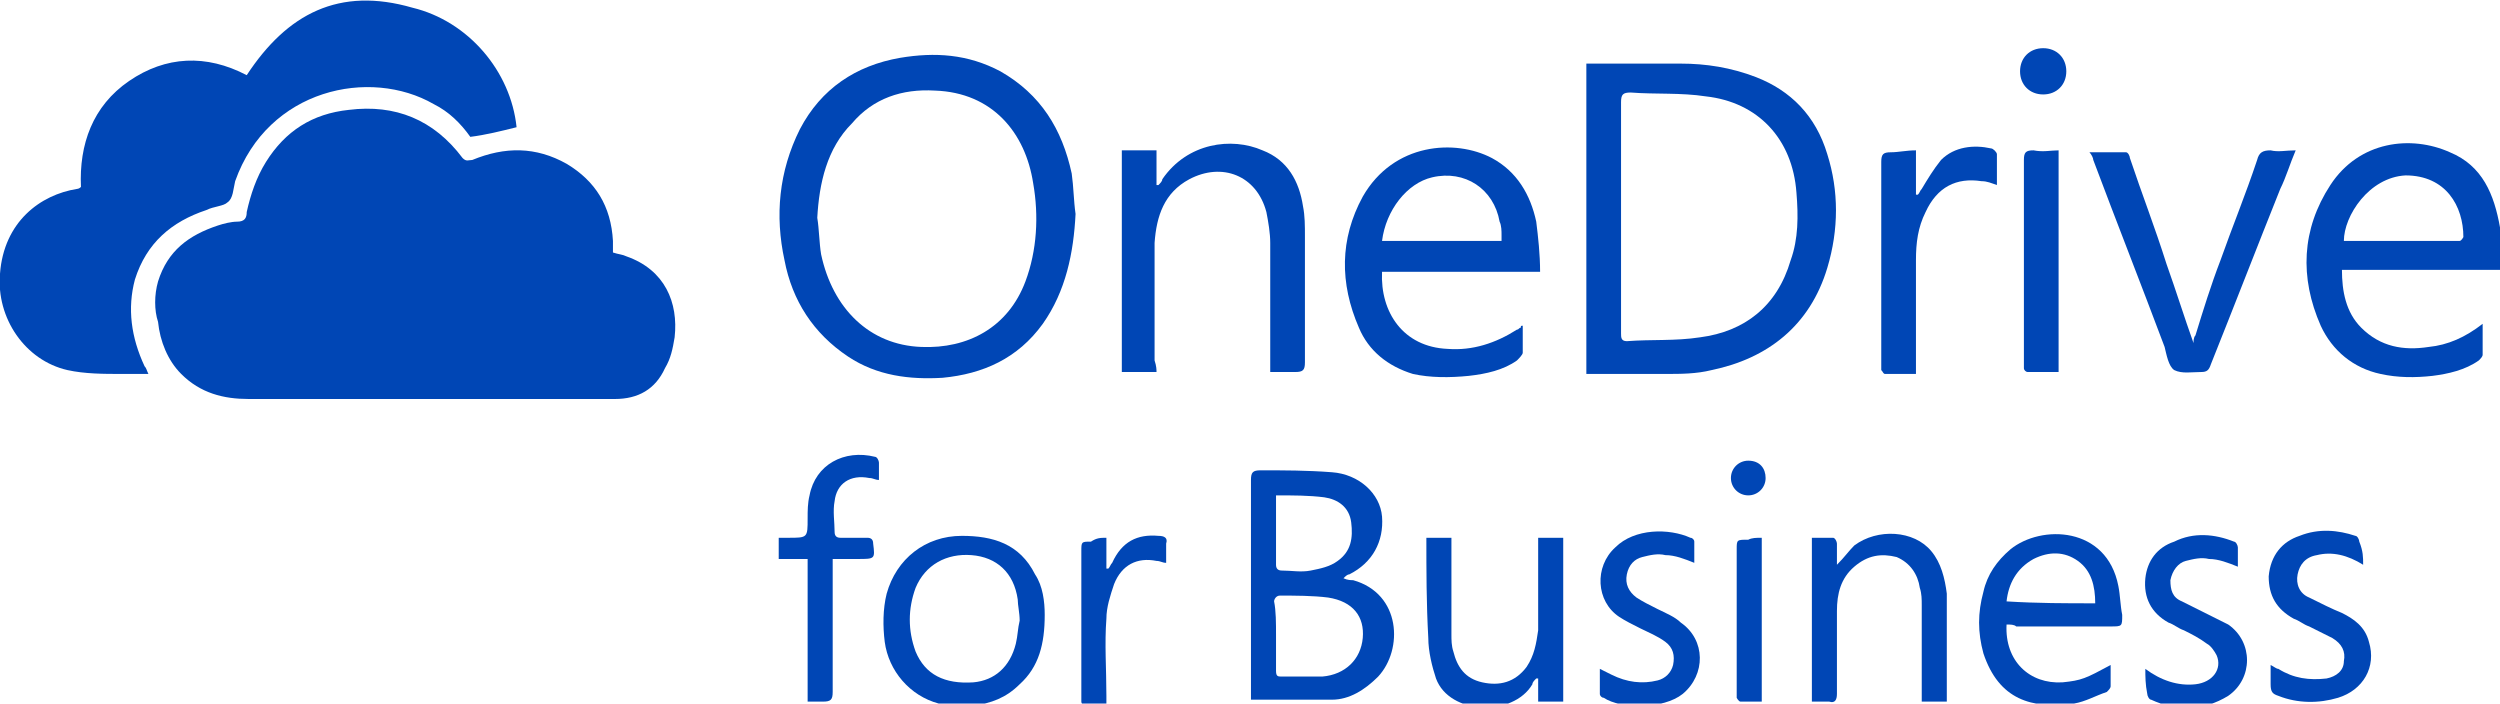
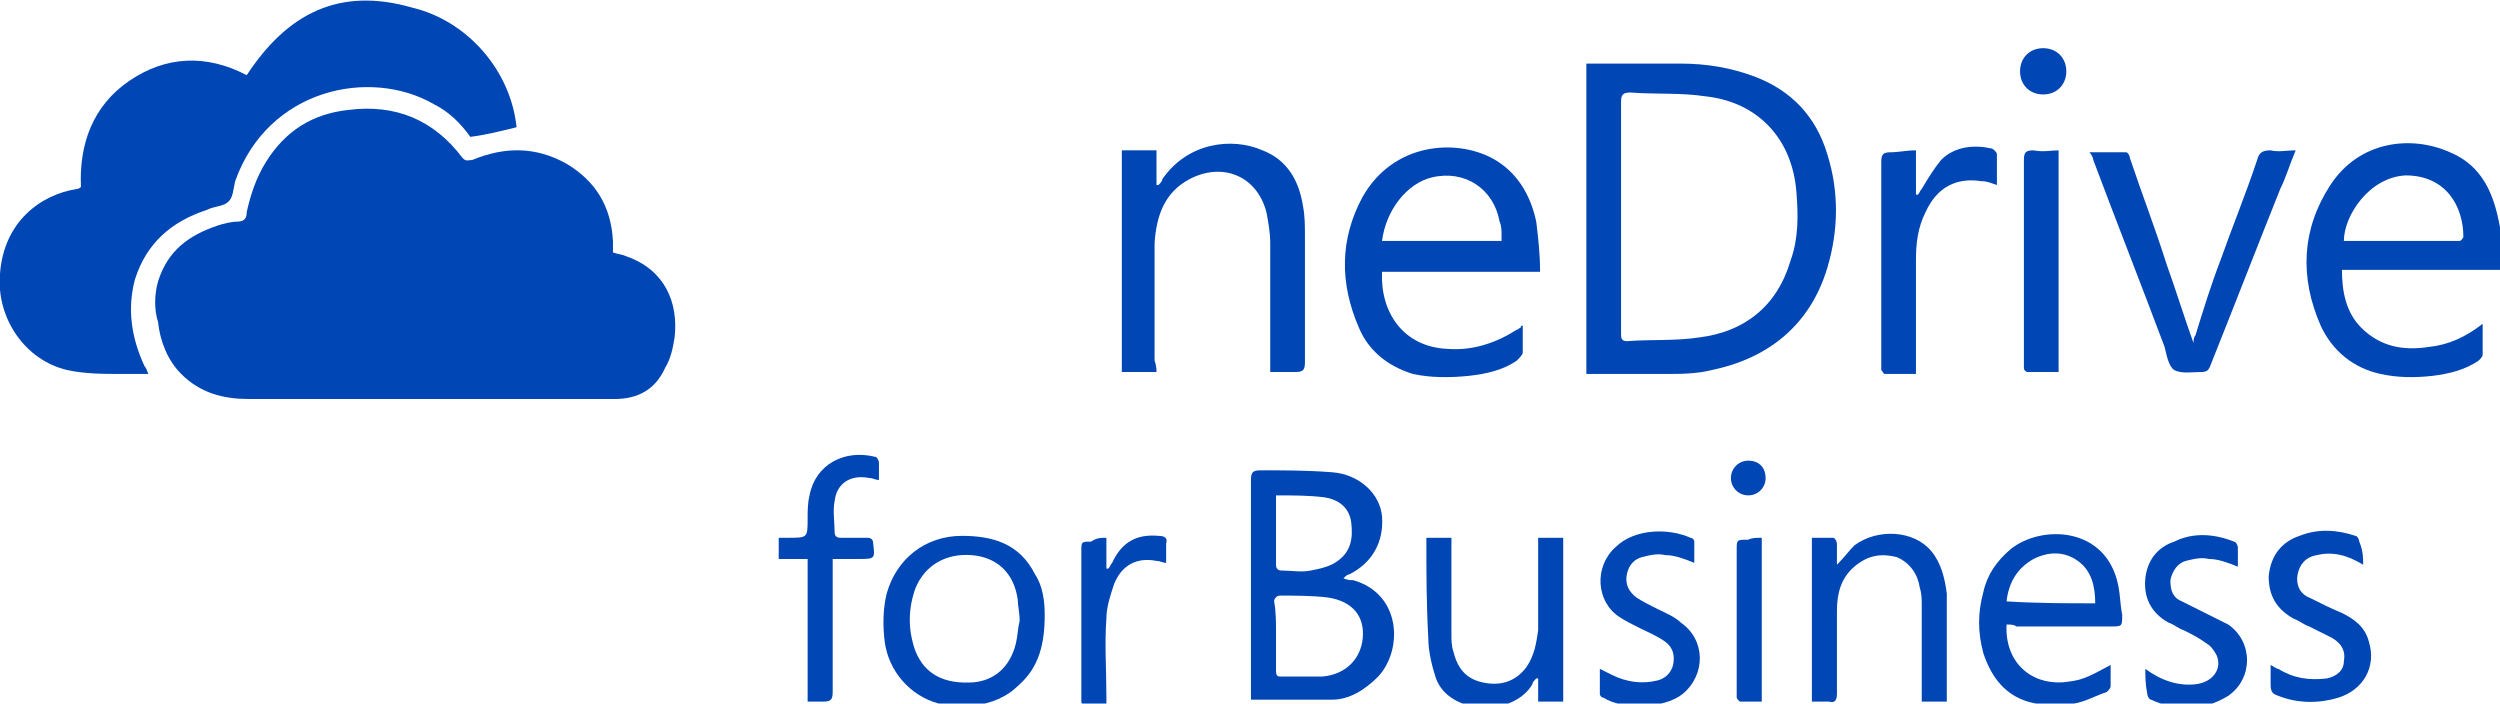
<svg xmlns="http://www.w3.org/2000/svg" version="1.1" id="Layer_1" x="0px" y="0px" viewBox="0 0 129.7 36.5" style="enable-background:new 0 0 129.7 36.5;" xml:space="preserve">
  <style type="text/css">
	.st0{fill:#E4ECF5;}
	.st1{fill:#FFFFFF;}
	.st2{clip-path:url(#SVGID_2_);}
	.st3{fill:none;stroke:#FFFFFF;stroke-width:2;stroke-miterlimit:10;}
	.st4{opacity:0.14;}
	.st5{fill:#E4ECF4;}
	.st6{clip-path:url(#SVGID_8_);}
	.st7{clip-path:url(#SVGID_10_);}
	.st8{fill:#326295;}
	.st9{fill:#6AC212;}
	.st10{fill:#207245;}
	.st11{fill:#733781;}
	.st12{fill:#D24625;}
	.st13{fill:#2A5699;}
	.st14{fill:#077467;}
	.st15{fill:#0071C5;}
	.st16{fill:#336397;}
	.st17{fill:#444444;}
	.st18{fill:#E63800;}
	.st19{fill:#B32C00;}
	.st20{fill:none;stroke:#C7C7C7;stroke-miterlimit:10;}
	.st21{opacity:0.1;}
	.st22{filter:url(#Adobe_OpacityMaskFilter);}
	.st23{mask:url(#SVGID_11_);}
	.st24{opacity:0.4;}
	.st25{filter:url(#Adobe_OpacityMaskFilter_1_);}
	.st26{mask:url(#SVGID_12_);}
	.st27{filter:url(#Adobe_OpacityMaskFilter_2_);}
	.st28{mask:url(#SVGID_13_);}
	.st29{filter:url(#Adobe_OpacityMaskFilter_3_);}
	.st30{mask:url(#SVGID_14_);}
	.st31{fill:#7FCB15;}
	.st32{fill:#316295;}
	.st33{fill:#4A4A49;}
	.st34{fill:#1C6BB3;}
	.st35{fill:#0088CD;}
	.st36{fill:#009EE2;}
	.st37{fill:#6FA8DB;}
	.st38{fill:none;stroke:#326295;stroke-width:3;stroke-linecap:round;stroke-linejoin:round;stroke-miterlimit:10;}
	.st39{fill:#E6EDF7;}
	.st40{fill:#141F2C;}
	.st41{fill:#255197;}
	.st42{filter:url(#Adobe_OpacityMaskFilter_4_);}
	.st43{filter:url(#Adobe_OpacityMaskFilter_5_);}
	.st44{mask:url(#SVGID_15_);fill:url(#SVGID_16_);}
	.st45{opacity:0.15;fill:#FFFFFF;}
	.st46{opacity:0.502;}
	.st47{fill:url(#SVGID_17_);}
	.st48{fill:url(#SVGID_18_);}
	.st49{fill:url(#SVGID_19_);}
	.st50{fill:url(#SVGID_20_);}
	.st51{fill:url(#SVGID_21_);}
	.st52{fill:url(#SVGID_22_);}
	.st53{fill:url(#SVGID_23_);}
	.st54{fill:url(#SVGID_24_);}
	.st55{fill:#207346;}
	.st56{fill:#1F71B7;}
	.st57{fill:#3B3B3B;}
	.st58{fill:#CF4827;}
	.st59{fill:#295697;}
	.st60{fill:#743780;}
	.st61{fill:#625F5D;}
	.st62{filter:url(#Adobe_OpacityMaskFilter_6_);}
	.st63{filter:url(#Adobe_OpacityMaskFilter_7_);}
	.st64{mask:url(#SVGID_25_);fill:url(#SVGID_26_);}
	.st65{opacity:0.15;fill:url(#SVGID_27_);}
	.st66{filter:url(#Adobe_OpacityMaskFilter_8_);}
	.st67{filter:url(#Adobe_OpacityMaskFilter_9_);}
	.st68{mask:url(#SVGID_28_);fill:url(#SVGID_29_);}
	.st69{opacity:0.15;fill:url(#SVGID_30_);}
	.st70{fill:#EE3A00;}
	.st71{clip-path:url(#SVGID_32_);}
	.st72{filter:url(#Adobe_OpacityMaskFilter_10_);}
	.st73{filter:url(#Adobe_OpacityMaskFilter_11_);}
	.st74{mask:url(#SVGID_33_);fill:url(#SVGID_34_);}
	.st75{clip-path:url(#SVGID_36_);}
	.st76{filter:url(#Adobe_OpacityMaskFilter_12_);}
	.st77{filter:url(#Adobe_OpacityMaskFilter_13_);}
	.st78{mask:url(#SVGID_37_);fill:url(#SVGID_38_);}
	.st79{opacity:0.15;fill:url(#SVGID_39_);}
	.st80{fill:#0046B5;}
	.st81{fill:#6699CC;}
	.st82{fill:#6DABE4;}
	.st83{fill:none;}
	.st84{fill:none;stroke:#6DABE4;stroke-width:4;stroke-linecap:round;stroke-miterlimit:10;}
	.st85{fill:none;stroke:#6DABE4;stroke-width:5;stroke-linecap:round;stroke-miterlimit:10;}
	.st86{fill:#E6E6E6;}
	.st87{fill:none;stroke:#6DABE4;stroke-width:3;stroke-linecap:round;stroke-miterlimit:10;}
	.st88{fill:none;stroke:#6DABE4;stroke-width:2;stroke-linecap:round;stroke-miterlimit:10;}
</style>
  <g>
    <g id="j4mPSb_5_">
      <g>
        <path class="st80" d="M31.8,13.1c0.3,0.1,0.5,0.1,0.7,0.2c2,0.7,2.7,2.4,2.5,4.2c-0.1,0.6-0.2,1.1-0.5,1.6     c-0.5,1.1-1.4,1.6-2.6,1.6c-1.4,0-2.9,0-4.3,0c-4.9,0-9.8,0-14.7,0c-1.3,0-2.5-0.3-3.5-1.3c-0.7-0.7-1.1-1.7-1.2-2.7     C8,16.1,8,15.3,8.2,14.6c0.5-1.6,1.6-2.4,3.1-2.9c0.3-0.1,0.7-0.2,1-0.2c0.4,0,0.5-0.2,0.5-0.5c0.2-0.9,0.5-1.8,1-2.6     c1-1.6,2.4-2.5,4.3-2.7c2.4-0.3,4.4,0.5,5.9,2.5c0.2,0.2,0.3,0.1,0.5,0.1c1.7-0.7,3.3-0.7,4.9,0.2c1.5,0.9,2.3,2.2,2.4,4     C31.8,12.7,31.8,12.9,31.8,13.1z" />
        <path class="st80" d="M26.8,6.6C26,6.8,25.2,7,24.4,7.1c-0.5-0.7-1.1-1.3-1.9-1.7c-3.3-1.9-8.6-0.8-10.3,4     c-0.1,0.4-0.1,0.9-0.4,1.1c-0.2,0.2-0.7,0.2-1.1,0.4c-1.8,0.6-3.1,1.7-3.7,3.6C6.6,16,6.8,17.5,7.5,19c0.1,0.1,0.1,0.2,0.2,0.4     c-0.5,0-1,0-1.4,0c-0.9,0-1.9,0-2.8-0.2c-2.2-0.5-3.7-2.7-3.5-5c0.2-2.7,2.1-4.1,4-4.4c0,0,0.1,0,0.2-0.1     C4.1,7.5,4.8,5.5,6.7,4.2c1.9-1.3,4-1.4,6.1-0.3c2.1-3.2,4.8-4.6,8.6-3.5C24.3,1.1,26.5,3.7,26.8,6.6z" />
        <path class="st80" d="M82.3,19.4c0-5.4,0-10.7,0-16.1c0.1,0,0.3,0,0.4,0c1.5,0,3,0,4.5,0c1.3,0,2.6,0.2,3.9,0.7     C92.9,4.7,94.2,6,94.8,8c0.6,1.9,0.6,3.9,0,5.9c-0.9,3-3.1,4.7-6,5.3c-0.8,0.2-1.6,0.2-2.4,0.2C85,19.4,83.7,19.4,82.3,19.4z      M84.1,11.3c0,2,0,4,0,6c0,0.2,0,0.4,0.3,0.4c1.3-0.1,2.5,0,3.8-0.2c2.3-0.3,4-1.6,4.7-4c0.4-1.1,0.4-2.3,0.3-3.5     c-0.2-2.8-2-4.7-4.7-5c-1.3-0.2-2.6-0.1-3.9-0.2c-0.4,0-0.5,0.1-0.5,0.5C84.1,7.3,84.1,9.3,84.1,11.3z" />
        <path class="st80" d="M129.7,14c-1.4,0-2.8,0-4.1,0c-1.3,0-2.7,0-4.1,0c0,1.1,0.2,2.2,1,3c1,1,2.2,1.2,3.5,1     c1-0.1,1.9-0.5,2.8-1.2c0,0.6,0,1.1,0,1.6c0,0.1-0.1,0.2-0.2,0.3c-0.7,0.5-1.6,0.7-2.4,0.8c-0.9,0.1-1.8,0.1-2.7-0.1     c-1.4-0.3-2.5-1.2-3.1-2.5c-1.1-2.5-1-5,0.5-7.3c1.5-2.3,4.2-2.6,6.2-1.7c1.7,0.7,2.3,2.2,2.6,3.9     C129.7,12.6,129.7,13.3,129.7,14z M121.6,12.5C121.7,12.5,121.7,12.5,121.6,12.5c2,0,4,0,6,0c0.1,0,0.2-0.2,0.2-0.2     c0-1.6-0.9-3.2-3-3.2C122.9,9.2,121.6,11.2,121.6,12.5z" />
        <path class="st80" d="M60,19.3c-0.6,0-1.2,0-1.8,0c0-3.8,0-7.6,0-11.5c0.6,0,1.1,0,1.8,0c0,0.6,0,1.2,0,1.8c0,0,0.1,0,0.1,0     c0.1-0.1,0.2-0.2,0.2-0.3c1.3-1.9,3.6-2.2,5.2-1.5c1.3,0.5,1.9,1.6,2.1,2.9c0.1,0.5,0.1,1,0.1,1.6c0,2.2,0,4.4,0,6.5     c0,0.4-0.1,0.5-0.5,0.5c-0.4,0-0.8,0-1.3,0c0-0.2,0-0.3,0-0.5c0-2.1,0-4.1,0-6.2c0-0.5-0.1-1.1-0.2-1.6c-0.5-1.9-2.3-2.6-4-1.7     c-1.3,0.7-1.7,1.9-1.8,3.3c0,2,0,4.1,0,6.1C60,19,60,19.2,60,19.3z" />
        <path class="st80" d="M64.9,36.3c0-0.1,0-0.2,0-0.4c0-3.7,0-7.4,0-11c0-0.4,0.1-0.5,0.5-0.5c1.2,0,2.4,0,3.7,0.1     c1.4,0.1,2.5,1.1,2.6,2.3c0.1,1.3-0.5,2.4-1.7,3c-0.1,0-0.2,0.1-0.3,0.2c0.2,0.1,0.4,0.1,0.5,0.1c2.5,0.7,2.6,3.6,1.3,5     c-0.7,0.7-1.5,1.2-2.4,1.2C67.6,36.3,66.3,36.3,64.9,36.3z M66.2,33c0,0.6,0,1.2,0,1.8c0,0.3,0.1,0.3,0.3,0.3c0.7,0,1.4,0,2.1,0     c1.2-0.1,2-0.9,2.1-2c0.1-1.1-0.5-1.9-1.8-2.1c-0.8-0.1-1.7-0.1-2.5-0.1c-0.2,0-0.3,0.2-0.3,0.3C66.2,31.7,66.2,32.3,66.2,33z      M66.2,25.7c0,1.2,0,2.4,0,3.6c0,0.2,0.1,0.3,0.3,0.3c0.5,0,1,0.1,1.5,0c0.5-0.1,1-0.2,1.4-0.5c0.7-0.5,0.8-1.2,0.7-2     c-0.1-0.8-0.7-1.2-1.4-1.3C67.9,25.7,67.1,25.7,66.2,25.7z" />
        <path class="st80" d="M119.1,7.8c-0.3,0.7-0.5,1.4-0.8,2c-1.2,3-2.4,6.1-3.6,9.1c-0.1,0.3-0.2,0.4-0.5,0.4c-0.5,0-1,0.1-1.4-0.1     c-0.3-0.2-0.4-0.8-0.5-1.2c-1.2-3.2-2.5-6.5-3.7-9.7c0-0.1-0.1-0.3-0.2-0.4c0.7,0,1.3,0,1.9,0c0.1,0,0.2,0.2,0.2,0.3     c0.6,1.8,1.3,3.6,1.9,5.5c0.5,1.4,0.9,2.7,1.4,4.1c0-0.1,0-0.3,0.1-0.4c0.4-1.3,0.8-2.6,1.3-3.9c0.6-1.7,1.3-3.4,1.9-5.2     c0.1-0.4,0.3-0.5,0.7-0.5C118.2,7.9,118.6,7.8,119.1,7.8z" />
        <path class="st80" d="M104.1,32.4c-0.1,1.9,1.2,3.1,2.9,3c1-0.1,1.2-0.2,2.5-0.9c0,0.4,0,0.7,0,1.1c0,0.1-0.1,0.2-0.2,0.3     c-0.6,0.2-1.1,0.5-1.7,0.6c-2.2,0.3-3.9-0.2-4.7-2.6c-0.3-1.1-0.3-2.1,0-3.2c0.2-0.9,0.7-1.6,1.4-2.2c1.6-1.3,5-1.2,5.6,1.9     c0.1,0.5,0.1,1,0.2,1.5c0,0,0,0,0,0c0,0.6,0,0.6-0.6,0.6c-1.6,0-3.3,0-4.9,0C104.5,32.4,104.3,32.4,104.1,32.4z M108.7,31.3     c0-0.9-0.2-1.7-0.9-2.2c-0.7-0.5-1.5-0.5-2.3-0.1c-0.9,0.5-1.3,1.3-1.4,2.2C105.7,31.3,107.2,31.3,108.7,31.3z" />
        <path class="st80" d="M54.2,31.9c0,1.5-0.3,2.7-1.3,3.6c-0.7,0.7-1.5,1-2.4,1.1c-0.6,0-1.2,0-1.8-0.1c-1.5-0.4-2.6-1.7-2.8-3.2     c-0.1-0.8-0.1-1.7,0.1-2.5c0.5-1.8,2-3,3.9-3c1.6,0,3,0.4,3.8,2C54.1,30.4,54.2,31.2,54.2,31.9z M52.9,32.2     c0-0.4-0.1-0.8-0.1-1.1c-0.2-1.4-1.1-2.2-2.4-2.3c-1.3-0.1-2.4,0.5-2.9,1.7c-0.4,1.1-0.4,2.2,0,3.3c0.5,1.2,1.5,1.7,3,1.6     c1.1-0.1,1.9-0.8,2.2-2C52.8,33,52.8,32.6,52.9,32.2z" />
        <path class="st80" d="M99.4,7.8c0,0.8,0,1.5,0,2.3c0,0,0.1,0,0.1,0c0.1-0.1,0.1-0.2,0.2-0.3c0.3-0.5,0.6-1,1-1.5     c0.7-0.7,1.7-0.8,2.6-0.6c0.1,0,0.3,0.2,0.3,0.3c0,0.5,0,1,0,1.6c-0.3-0.1-0.5-0.2-0.8-0.2c-1.3-0.2-2.3,0.3-2.9,1.6     c-0.4,0.8-0.5,1.6-0.5,2.5c0,1.8,0,3.6,0,5.4c0,0.2,0,0.3,0,0.5c-0.6,0-1.1,0-1.6,0c-0.1,0-0.1-0.1-0.2-0.2c0-0.1,0-0.2,0-0.3     c0-3.5,0-7,0-10.5c0-0.4,0.1-0.5,0.5-0.5C98.5,7.9,98.9,7.8,99.4,7.8z" />
        <path class="st80" d="M101,36.4c-0.4,0-0.9,0-1.3,0c0-0.1,0-0.3,0-0.4c0-1.5,0-3.1,0-4.6c0-0.3,0-0.6-0.1-0.9     c-0.1-0.7-0.5-1.3-1.2-1.6c-0.8-0.2-1.5-0.1-2.2,0.5c-0.7,0.6-0.9,1.4-0.9,2.3c0,1.4,0,2.9,0,4.3c0,0.3-0.1,0.5-0.4,0.4     c-0.3,0-0.6,0-0.9,0c0-2.8,0-5.6,0-8.5c0.4,0,0.7,0,1.1,0c0.1,0,0.2,0.2,0.2,0.3c0,0.3,0,0.7,0,1.1c0.4-0.4,0.6-0.7,0.9-1     c1.2-0.9,3.1-0.8,4,0.3c0.5,0.6,0.7,1.4,0.8,2.2c0,1.8,0,3.6,0,5.5C101,36.2,101,36.3,101,36.4z" />
        <path class="st80" d="M74,27.9c0.5,0,0.9,0,1.3,0c0,0.1,0,0.3,0,0.4c0,1.5,0,3.1,0,4.6c0,0.3,0,0.6,0.1,0.9     c0.2,0.8,0.6,1.4,1.5,1.6c0.9,0.2,1.7,0,2.3-0.8c0.4-0.6,0.5-1.2,0.6-1.9c0-1.4,0-2.9,0-4.3c0-0.2,0-0.3,0-0.5c0.4,0,0.8,0,1.3,0     c0,2.8,0,5.6,0,8.5c-0.4,0-0.8,0-1.3,0c0-0.4,0-0.8,0-1.2c0,0-0.1,0-0.1,0c-0.1,0.1-0.2,0.2-0.2,0.3c-1,1.7-4.3,1.6-5-0.3     c-0.2-0.6-0.4-1.4-0.4-2.1C74,31.3,74,29.6,74,27.9z" />
        <path class="st80" d="M43.2,29c0,0.2,0,0.4,0,0.6c0,2.1,0,4.2,0,6.3c0,0.4-0.1,0.5-0.5,0.5c-0.3,0-0.5,0-0.8,0c0-2.5,0-4.9,0-7.4     c-0.5,0-1,0-1.5,0c0-0.4,0-0.7,0-1.1c0.2,0,0.3,0,0.5,0c1,0,1,0,1-1c0-0.4,0-0.8,0.1-1.2c0.3-1.6,1.8-2.4,3.4-2     c0.1,0,0.2,0.2,0.2,0.3c0,0.3,0,0.6,0,0.9c-0.2,0-0.3-0.1-0.5-0.1c-1-0.2-1.7,0.3-1.8,1.2c-0.1,0.5,0,1.1,0,1.6     c0,0.2,0.1,0.3,0.3,0.3c0.5,0,0.9,0,1.4,0c0.2,0,0.3,0.1,0.3,0.3c0.1,0.8,0.1,0.8-0.8,0.8C44.1,29,43.7,29,43.2,29z" />
        <path class="st80" d="M111.3,34.7c0.8,0.6,1.7,0.9,2.6,0.8c0.9-0.1,1.4-0.8,1.1-1.5c-0.1-0.2-0.3-0.5-0.5-0.6     c-0.4-0.3-0.8-0.5-1.2-0.7c-0.3-0.1-0.5-0.3-0.8-0.4c-0.9-0.5-1.3-1.3-1.2-2.3c0.1-0.9,0.6-1.6,1.5-1.9c1-0.5,2.1-0.4,3.1,0     c0.1,0,0.2,0.2,0.2,0.3c0,0.3,0,0.7,0,1c-0.5-0.2-1-0.4-1.5-0.4c-0.4-0.1-0.8,0-1.2,0.1c-0.4,0.1-0.7,0.5-0.8,1     c0,0.5,0.1,0.9,0.6,1.1c0.4,0.2,0.8,0.4,1.2,0.6c0.4,0.2,0.8,0.4,1.2,0.6c1.3,0.9,1.3,2.8,0,3.7c-1.3,0.8-2.7,0.8-4,0.2     c-0.1,0-0.2-0.2-0.2-0.3C111.3,35.5,111.3,35.1,111.3,34.7z" />
        <path class="st80" d="M122.6,29.3c-0.8-0.5-1.6-0.7-2.4-0.5c-0.6,0.1-0.9,0.5-1,1c-0.1,0.5,0.1,1,0.6,1.2     c0.6,0.3,1.2,0.6,1.7,0.8c0.6,0.3,1.2,0.7,1.4,1.5c0.4,1.3-0.3,2.5-1.6,2.9c-1,0.3-2.1,0.3-3.1-0.1c-0.3-0.1-0.4-0.2-0.4-0.6     c0-0.3,0-0.6,0-1c0.2,0.1,0.3,0.2,0.4,0.2c0.8,0.5,1.6,0.6,2.5,0.5c0.5-0.1,0.9-0.4,0.9-0.9c0.1-0.5-0.1-0.9-0.6-1.2     c-0.4-0.2-0.8-0.4-1.2-0.6c-0.3-0.1-0.5-0.3-0.8-0.4c-0.9-0.5-1.3-1.2-1.3-2.2c0.1-1.1,0.7-1.8,1.6-2.1c1-0.4,2-0.3,2.9,0     c0.1,0,0.2,0.2,0.2,0.3C122.6,28.6,122.6,28.9,122.6,29.3z" />
        <path class="st80" d="M87.9,29.2c-0.5-0.2-1-0.4-1.5-0.4c-0.4-0.1-0.8,0-1.2,0.1c-0.4,0.1-0.7,0.4-0.8,0.9     c-0.1,0.5,0.1,0.9,0.5,1.2c0.3,0.2,0.7,0.4,1.1,0.6c0.4,0.2,0.9,0.4,1.2,0.7c1.3,0.9,1.3,2.7,0.1,3.7c-1,0.8-3.2,0.8-4.1,0.2     c-0.1,0-0.2-0.1-0.2-0.2c0-0.4,0-0.8,0-1.3c0.2,0.1,0.4,0.2,0.6,0.3c0.8,0.4,1.6,0.5,2.4,0.3c0.4-0.1,0.7-0.4,0.8-0.8     c0.1-0.5,0-0.9-0.4-1.2c-0.4-0.3-0.9-0.5-1.3-0.7c-0.4-0.2-0.8-0.4-1.1-0.6c-1.2-0.8-1.3-2.6-0.2-3.6c1-1,2.8-1,3.9-0.5     c0.1,0,0.2,0.1,0.2,0.2C87.9,28.5,87.9,28.9,87.9,29.2z" />
        <path class="st80" d="M106.8,7.8c0,3.9,0,7.7,0,11.5c-0.5,0-1,0-1.6,0c-0.1,0-0.2-0.1-0.2-0.2c0-0.1,0-0.2,0-0.3     c0-3.5,0-7,0-10.5c0-0.4,0.1-0.5,0.5-0.5C106,7.9,106.4,7.8,106.8,7.8z" />
        <path class="st80" d="M57.4,27.9c0,0.6,0,1.1,0,1.6c0,0,0.1,0,0.1,0c0.1-0.1,0.1-0.2,0.2-0.3c0.5-1.1,1.3-1.5,2.4-1.4     c0.3,0,0.5,0.1,0.4,0.4c0,0.3,0,0.6,0,1c-0.2,0-0.3-0.1-0.5-0.1c-1-0.2-1.8,0.2-2.2,1.2c-0.2,0.6-0.4,1.2-0.4,1.8     c-0.1,1.3,0,2.6,0,4c0,0.1,0,0.3,0,0.5c-0.4,0-0.8,0-1.1,0c-0.1,0-0.2-0.1-0.2-0.2c0-0.1,0-0.2,0-0.3c0-2.5,0-5,0-7.5     c0-0.5,0-0.5,0.5-0.5C56.9,27.9,57.1,27.9,57.4,27.9z" />
        <path class="st80" d="M91.4,27.9c0,2.9,0,5.7,0,8.5c-0.4,0-0.7,0-1.1,0c-0.1,0-0.2-0.2-0.2-0.2c0-0.3,0-0.6,0-0.8     c0-2.3,0-4.6,0-6.9c0-0.5,0-0.5,0.6-0.5C90.9,27.9,91.1,27.9,91.4,27.9z" />
        <path class="st80" d="M107.2,3.7c0,0.7-0.5,1.2-1.2,1.2c-0.7,0-1.2-0.5-1.2-1.2c0-0.7,0.5-1.2,1.2-1.2     C106.7,2.5,107.2,3,107.2,3.7z" />
        <path class="st80" d="M91.6,24.8c0,0.5-0.4,0.9-0.9,0.9c-0.5,0-0.9-0.4-0.9-0.9c0-0.5,0.4-0.9,0.9-0.9     C91.3,23.9,91.6,24.3,91.6,24.8z" />
      </g>
    </g>
-     <path class="st80" d="M55.8,11.1c-0.1,2-0.5,4-1.7,5.7c-1.3,1.8-3.1,2.6-5.2,2.8c-1.7,0.1-3.4-0.1-4.9-1.1c-1.8-1.2-2.9-2.9-3.3-5   c-0.5-2.3-0.3-4.6,0.8-6.8c1.1-2.1,2.9-3.3,5.2-3.7c1.8-0.3,3.5-0.2,5.2,0.7C54,4.9,55.1,6.7,55.6,9C55.7,9.7,55.7,10.4,55.8,11.1z    M42.4,11.3c0.1,0.6,0.1,1.3,0.2,1.9c0.6,2.8,2.5,4.7,5.2,4.8c2.4,0.1,4.5-1,5.4-3.4c0.6-1.6,0.7-3.4,0.4-5.1   c-0.4-2.6-2.1-4.7-5.1-4.8c-1.7-0.1-3.2,0.4-4.3,1.7C42.9,7.7,42.5,9.5,42.4,11.3z" />
    <path class="st80" d="M79,16.9c0,0.5,0,1,0,1.4c0,0.1-0.2,0.3-0.3,0.4c-0.7,0.5-1.6,0.7-2.5,0.8c-1,0.1-2,0.1-2.9-0.1   C72,19,71,18.2,70.5,17c-1-2.3-1-4.6,0.2-6.8c1.6-2.8,4.8-3,6.7-2c1.3,0.7,2,1.9,2.3,3.3c0.1,0.8,0.2,1.7,0.2,2.6   c-2.8,0-5.5,0-8.2,0c-0.1,2.1,1.1,3.9,3.4,4c1.3,0.1,2.5-0.3,3.6-1c0.1,0,0.1-0.1,0.2-0.1C78.9,16.9,78.9,16.9,79,16.9z M71.7,12.5   c2.1,0,4.1,0,6.2,0c0-0.1,0-0.2,0-0.3c0-0.2,0-0.5-0.1-0.7c-0.3-1.7-1.8-2.7-3.5-2.3C73,9.5,71.9,10.9,71.7,12.5z" />
  </g>
</svg>